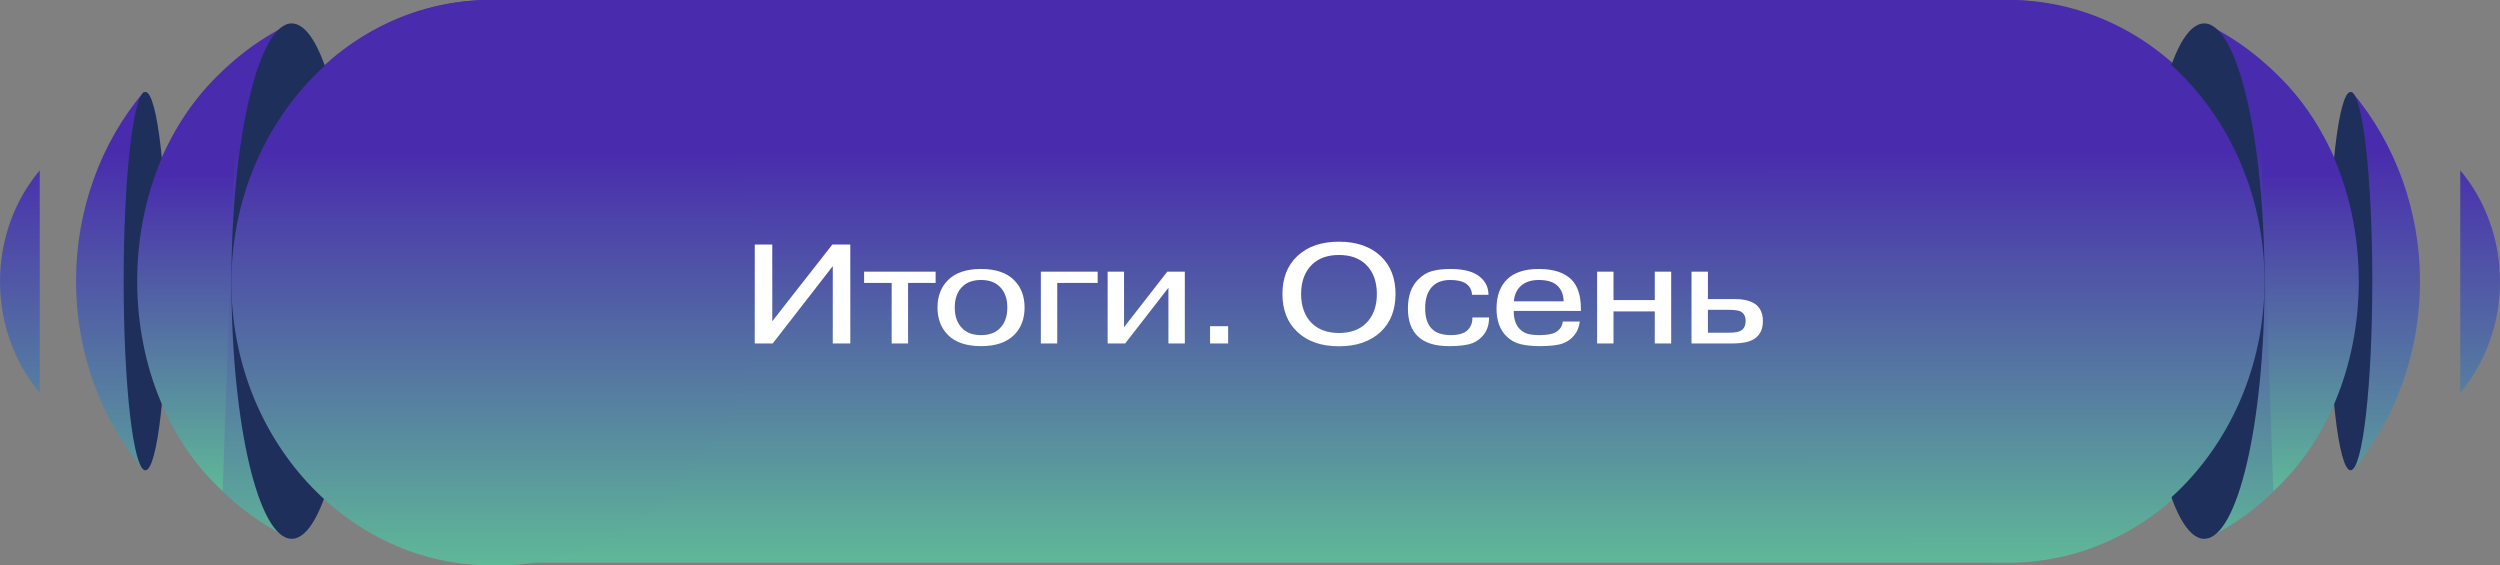
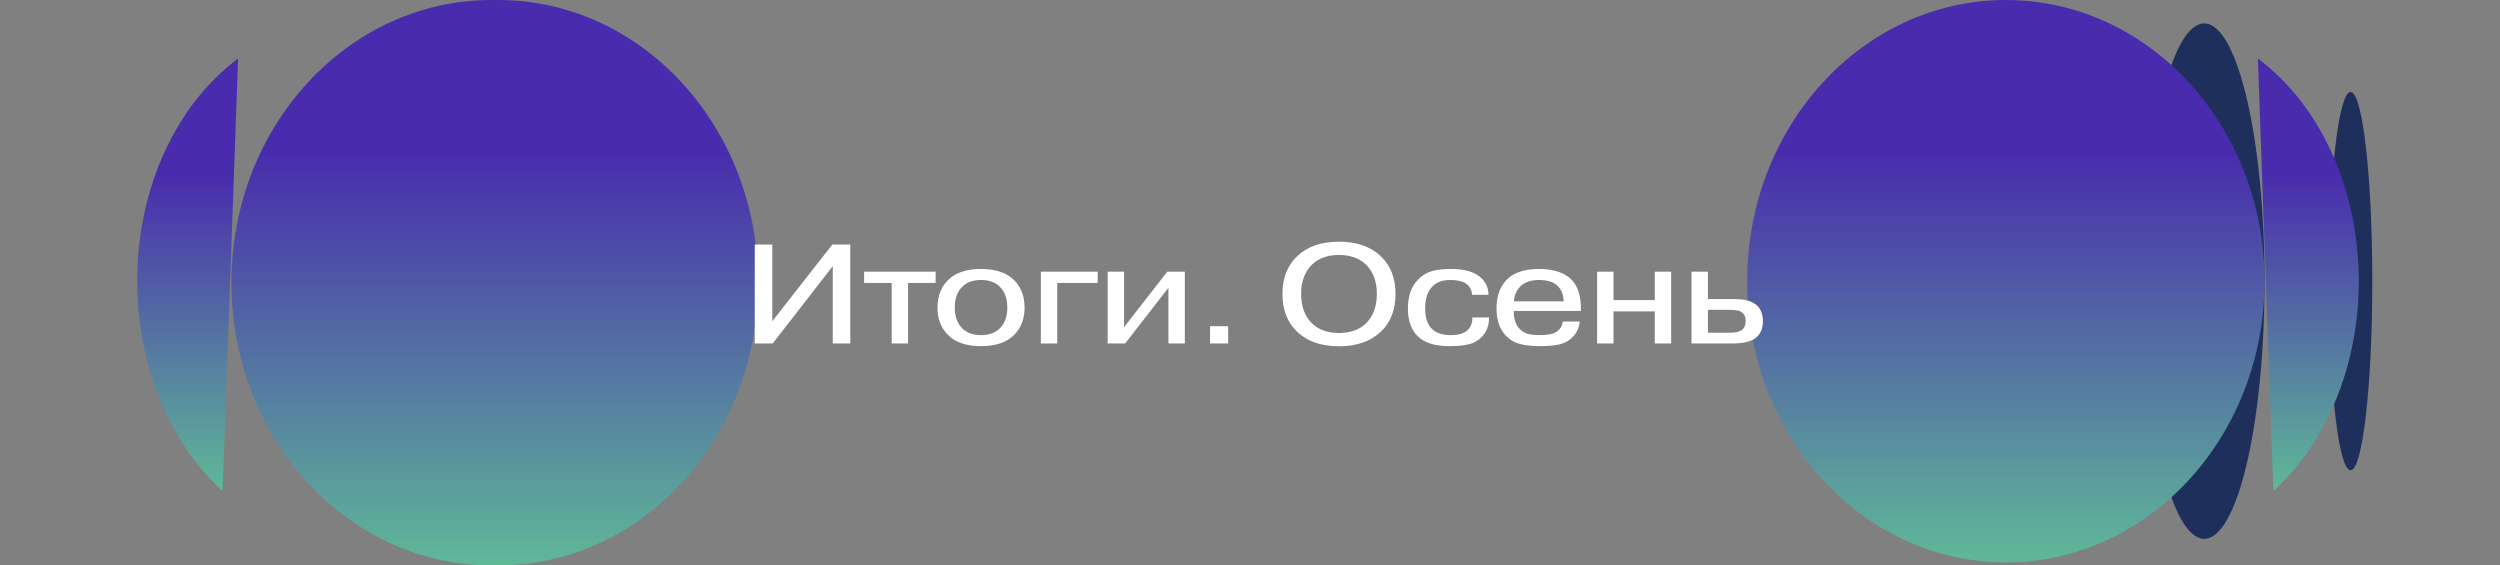
<svg xmlns="http://www.w3.org/2000/svg" width="283" height="64" viewBox="0 0 283 64" fill="none">
  <rect x="0" y="0" width="283" height="64" fill="#808080" stroke="none" />
  <g clip-path="url(#clip0_662_673)">
-     <path fill-rule="evenodd" clip-rule="evenodd" d="M278.501 19.282C281.395 22.719 283 27.211 283 31.874C283 36.536 281.395 41.026 278.501 44.465V19.282ZM4.501 19.282C1.605 22.719 0 27.211 0 31.871C0 36.532 1.605 41.023 4.499 44.463V19.282H4.501ZM55.408 0H227.486C231.68 0.005 235.823 0.988 239.639 2.884C243.453 4.78 246.847 7.547 249.593 10.993V2.649C253.654 4.581 257.265 7.482 260.15 11.14C263.037 14.798 265.129 19.114 266.27 23.772V10.448C271.211 16.295 273.953 23.947 273.946 31.888C273.946 39.819 271.205 47.46 266.27 53.3V39.947C265.122 44.6 263.029 48.914 260.141 52.569C257.254 56.225 253.65 59.131 249.591 61.068V52.694C246.845 56.141 243.451 58.905 239.637 60.803C235.823 62.7 231.678 63.683 227.483 63.688H55.408C51.117 63.688 46.881 62.652 42.998 60.662C39.118 58.672 35.689 55.773 32.958 52.175V61.01C28.895 59.08 25.287 56.179 22.399 52.521C19.512 48.863 17.42 44.544 16.281 39.887V53.24C11.347 47.4 8.605 39.759 8.605 31.828C8.601 23.887 11.34 16.235 16.281 10.387V23.77C17.413 19.107 19.503 14.786 22.39 11.128C25.28 7.47 28.892 4.569 32.958 2.646V11.512C35.689 7.914 39.118 5.016 42.998 3.026C46.881 1.036 51.117 0 55.408 0Z" fill="url(#paint0_linear_662_673)" />
-     <path d="M33.022 60.993C36.792 60.993 39.848 47.934 39.848 31.823C39.848 15.713 36.792 2.653 33.022 2.653C29.253 2.653 26.197 15.713 26.197 31.823C26.197 47.934 29.253 60.993 33.022 60.993Z" fill="#1E2F5B" />
    <path d="M249.52 60.993C253.289 60.993 256.345 47.934 256.345 31.823C256.345 15.713 253.289 2.653 249.52 2.653C245.751 2.653 242.695 15.713 242.695 31.823C242.695 47.934 245.751 60.993 249.52 60.993Z" fill="#1E2F5B" />
-     <path d="M16.456 53.238C17.814 53.238 18.915 43.65 18.915 31.823C18.915 19.997 17.814 10.409 16.456 10.409C15.098 10.409 13.998 19.997 13.998 31.823C13.998 43.65 15.098 53.238 16.456 53.238Z" fill="#1E2F5B" />
    <path d="M266.086 53.238C267.444 53.238 268.545 43.65 268.545 31.823C268.545 19.997 267.444 10.409 266.086 10.409C264.729 10.409 263.628 19.997 263.628 31.823C263.628 43.65 264.729 53.238 266.086 53.238Z" fill="#1E2F5B" />
    <path d="M55.634 0H56.379C72.636 0 85.818 14.327 85.818 32.001C85.818 49.673 72.638 64.002 56.379 64.002H55.634C39.377 64.002 26.195 49.676 26.195 32.001C26.198 14.327 39.377 0 55.634 0Z" fill="url(#paint1_linear_662_673)" />
    <path d="M256.345 31.831C256.345 14.251 243.235 0 227.063 0C210.892 0 197.782 14.251 197.782 31.831V31.833C197.782 49.413 210.892 63.663 227.063 63.663C243.235 63.663 256.345 49.413 256.345 31.833V31.831Z" fill="url(#paint2_linear_662_673)" />
    <path d="M26.949 6.631C20.117 11.693 15.53 21.08 15.53 31.821C15.53 41.62 19.346 50.289 25.203 55.579L26.951 6.629L26.949 6.631Z" fill="url(#paint3_linear_662_673)" />
    <path d="M255.593 6.631C262.425 11.693 267.013 21.08 267.013 31.821C267.013 41.62 263.196 50.289 257.34 55.579L255.591 6.629L255.593 6.631Z" fill="url(#paint4_linear_662_673)" />
    <path d="M87.422 36.367L94.222 27.679H96.254V38.879H94.27V30.127L87.47 38.879H85.438V27.679H87.422V36.367ZM100.937 32.031H97.817V30.751H105.913V32.031H102.793V38.879H100.937V32.031ZM114.798 31.711C115.587 32.5 115.982 33.535 115.982 34.815C115.982 36.095 115.587 37.129 114.798 37.919C113.955 38.761 112.707 39.183 111.054 39.183C109.4 39.183 108.152 38.761 107.31 37.919C106.52 37.129 106.126 36.095 106.126 34.815C106.126 33.535 106.52 32.5 107.31 31.711C108.152 30.868 109.4 30.447 111.054 30.447C112.707 30.447 113.955 30.868 114.798 31.711ZM113.134 32.415C112.632 31.935 111.939 31.695 111.054 31.695C110.168 31.695 109.475 31.935 108.974 32.415C108.376 32.98 108.078 33.78 108.078 34.815C108.078 35.849 108.376 36.649 108.974 37.215C109.475 37.695 110.168 37.935 111.054 37.935C111.939 37.935 112.632 37.695 113.134 37.215C113.731 36.649 114.03 35.849 114.03 34.815C114.03 33.78 113.731 32.98 113.134 32.415ZM119.68 32.031V38.879H117.824V30.751H124.256V32.031H119.68ZM127.242 37.039L132.138 30.751H134.122V38.879H132.266V32.575L127.37 38.879H125.386V30.751H127.242V37.039ZM136.977 38.879V36.927H139.025V38.879H136.977ZM154.645 29.967C153.888 29.231 152.864 28.863 151.573 28.863C150.282 28.863 149.258 29.231 148.501 29.967C147.69 30.777 147.285 31.881 147.285 33.279C147.285 34.676 147.69 35.78 148.501 36.591C149.258 37.327 150.282 37.695 151.573 37.695C152.864 37.695 153.888 37.327 154.645 36.591C155.456 35.78 155.861 34.676 155.861 33.279C155.861 31.881 155.456 30.777 154.645 29.967ZM156.293 28.991C157.413 30.047 157.973 31.476 157.973 33.279C157.973 35.081 157.413 36.511 156.293 37.567C155.13 38.655 153.557 39.199 151.573 39.199C149.578 39.199 148.005 38.655 146.853 37.567C145.733 36.511 145.173 35.081 145.173 33.279C145.173 31.476 145.733 30.047 146.853 28.991C148.005 27.903 149.578 27.359 151.573 27.359C153.557 27.359 155.13 27.903 156.293 28.991ZM168.496 33.375H166.64C166.597 32.788 166.346 32.351 165.888 32.063C165.504 31.817 164.928 31.695 164.16 31.695C163.285 31.695 162.608 31.945 162.128 32.447C161.594 33.001 161.328 33.812 161.328 34.879C161.328 35.967 161.589 36.756 162.112 37.247C162.581 37.705 163.285 37.935 164.224 37.935C165.141 37.935 165.786 37.737 166.16 37.343C166.522 36.969 166.693 36.5 166.672 35.935H168.56C168.57 36.841 168.293 37.577 167.727 38.143C167.322 38.569 166.832 38.847 166.256 38.975C165.69 39.113 164.949 39.183 164.032 39.183C162.421 39.183 161.237 38.804 160.48 38.047C159.744 37.343 159.376 36.297 159.376 34.911C159.376 33.503 159.765 32.409 160.544 31.631C161.034 31.14 161.573 30.82 162.16 30.671C162.746 30.521 163.424 30.447 164.192 30.447C165.525 30.447 166.544 30.676 167.248 31.135C168.08 31.689 168.496 32.436 168.496 33.375ZM176.911 36.399H178.831C178.767 37.007 178.559 37.524 178.207 37.951C177.865 38.377 177.428 38.687 176.895 38.879C176.34 39.081 175.471 39.183 174.287 39.183C173.476 39.183 172.756 39.108 172.127 38.959C171.508 38.809 170.969 38.505 170.511 38.047C169.775 37.311 169.407 36.271 169.407 34.927C169.407 33.519 169.796 32.425 170.575 31.647C171.375 30.847 172.58 30.447 174.191 30.447C175.855 30.447 177.092 30.852 177.903 31.663C178.607 32.388 178.959 33.487 178.959 34.959V35.199H171.359V35.295C171.359 36.116 171.577 36.761 172.015 37.231C172.313 37.529 172.639 37.721 172.991 37.807C173.343 37.892 173.769 37.935 174.271 37.935C175.113 37.935 175.721 37.828 176.095 37.615C176.575 37.337 176.847 36.932 176.911 36.399ZM171.375 34.111H177.007C176.985 33.321 176.729 32.713 176.239 32.287C175.791 31.892 175.108 31.695 174.191 31.695C173.348 31.695 172.681 31.908 172.191 32.335C171.689 32.793 171.417 33.385 171.375 34.111ZM182.649 35.247V38.879H180.793V30.751H182.649V33.967H187.321V30.751H189.177V38.879H187.321V35.247H182.649ZM193.336 35.071V37.663H195.768C196.387 37.663 196.835 37.577 197.112 37.407C197.443 37.183 197.608 36.82 197.608 36.319C197.608 35.828 197.421 35.476 197.048 35.263C196.813 35.135 196.323 35.071 195.576 35.071H193.336ZM193.336 30.751V33.855H196.392C197.437 33.855 198.232 34.063 198.776 34.479C199.299 34.905 199.56 35.529 199.56 36.351C199.56 37.268 199.235 37.94 198.584 38.367C198.051 38.708 197.219 38.879 196.088 38.879H191.48V30.751H193.336Z" fill="white" />
  </g>
  <defs>
    <linearGradient id="paint0_linear_662_673" x1="141.5" y1="0" x2="141.5" y2="63.688" gradientUnits="userSpaceOnUse">
      <stop offset="0.271" stop-color="#492CAD" />
      <stop offset="1" stop-color="#5FB898" />
    </linearGradient>
    <linearGradient id="paint1_linear_662_673" x1="56.007" y1="0" x2="56.007" y2="64.002" gradientUnits="userSpaceOnUse">
      <stop offset="0.271" stop-color="#492CAD" />
      <stop offset="1" stop-color="#5FB898" />
    </linearGradient>
    <linearGradient id="paint2_linear_662_673" x1="227.063" y1="0" x2="227.063" y2="63.663" gradientUnits="userSpaceOnUse">
      <stop offset="0.271" stop-color="#492CAD" />
      <stop offset="1" stop-color="#5FB898" />
    </linearGradient>
    <linearGradient id="paint3_linear_662_673" x1="21.241" y1="6.629" x2="21.241" y2="55.579" gradientUnits="userSpaceOnUse">
      <stop offset="0.271" stop-color="#492CAD" />
      <stop offset="1" stop-color="#5FB898" />
    </linearGradient>
    <linearGradient id="paint4_linear_662_673" x1="261.302" y1="6.629" x2="261.302" y2="55.579" gradientUnits="userSpaceOnUse">
      <stop offset="0.271" stop-color="#492CAD" />
      <stop offset="1" stop-color="#5FB898" />
    </linearGradient>
    <clipPath id="clip0_662_673">
      <rect width="283" height="64" fill="white" />
    </clipPath>
  </defs>
</svg>